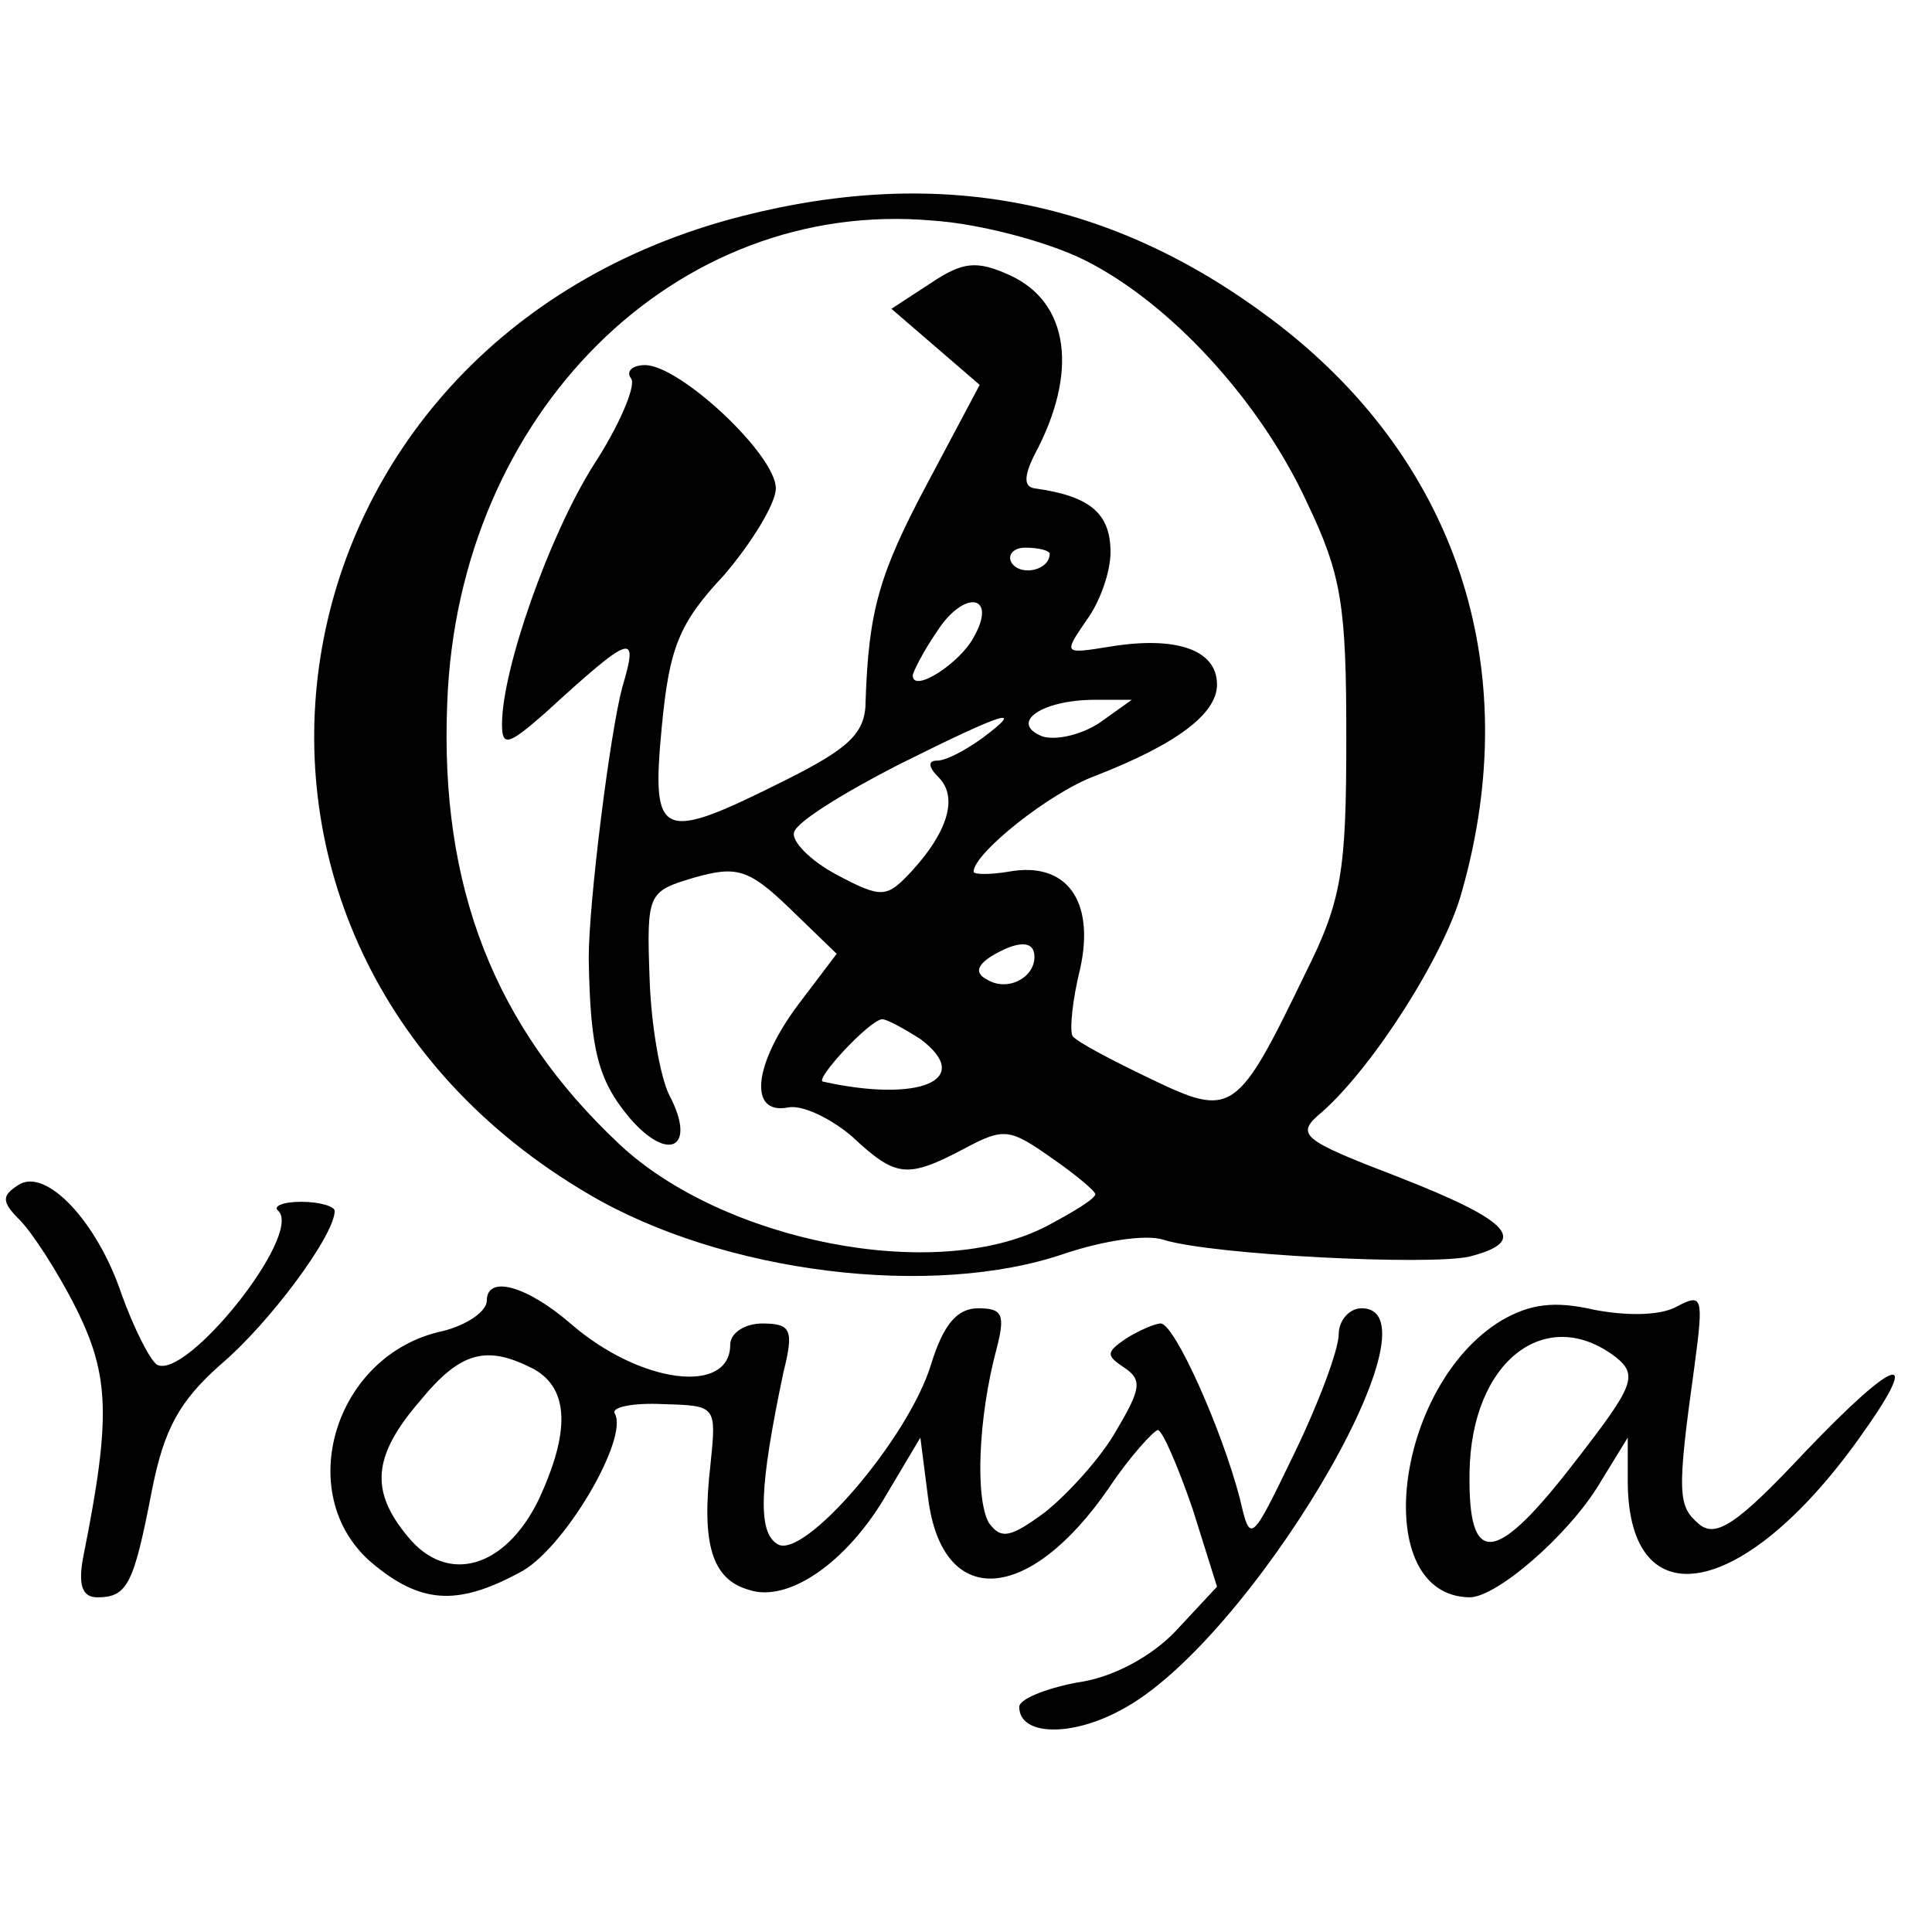
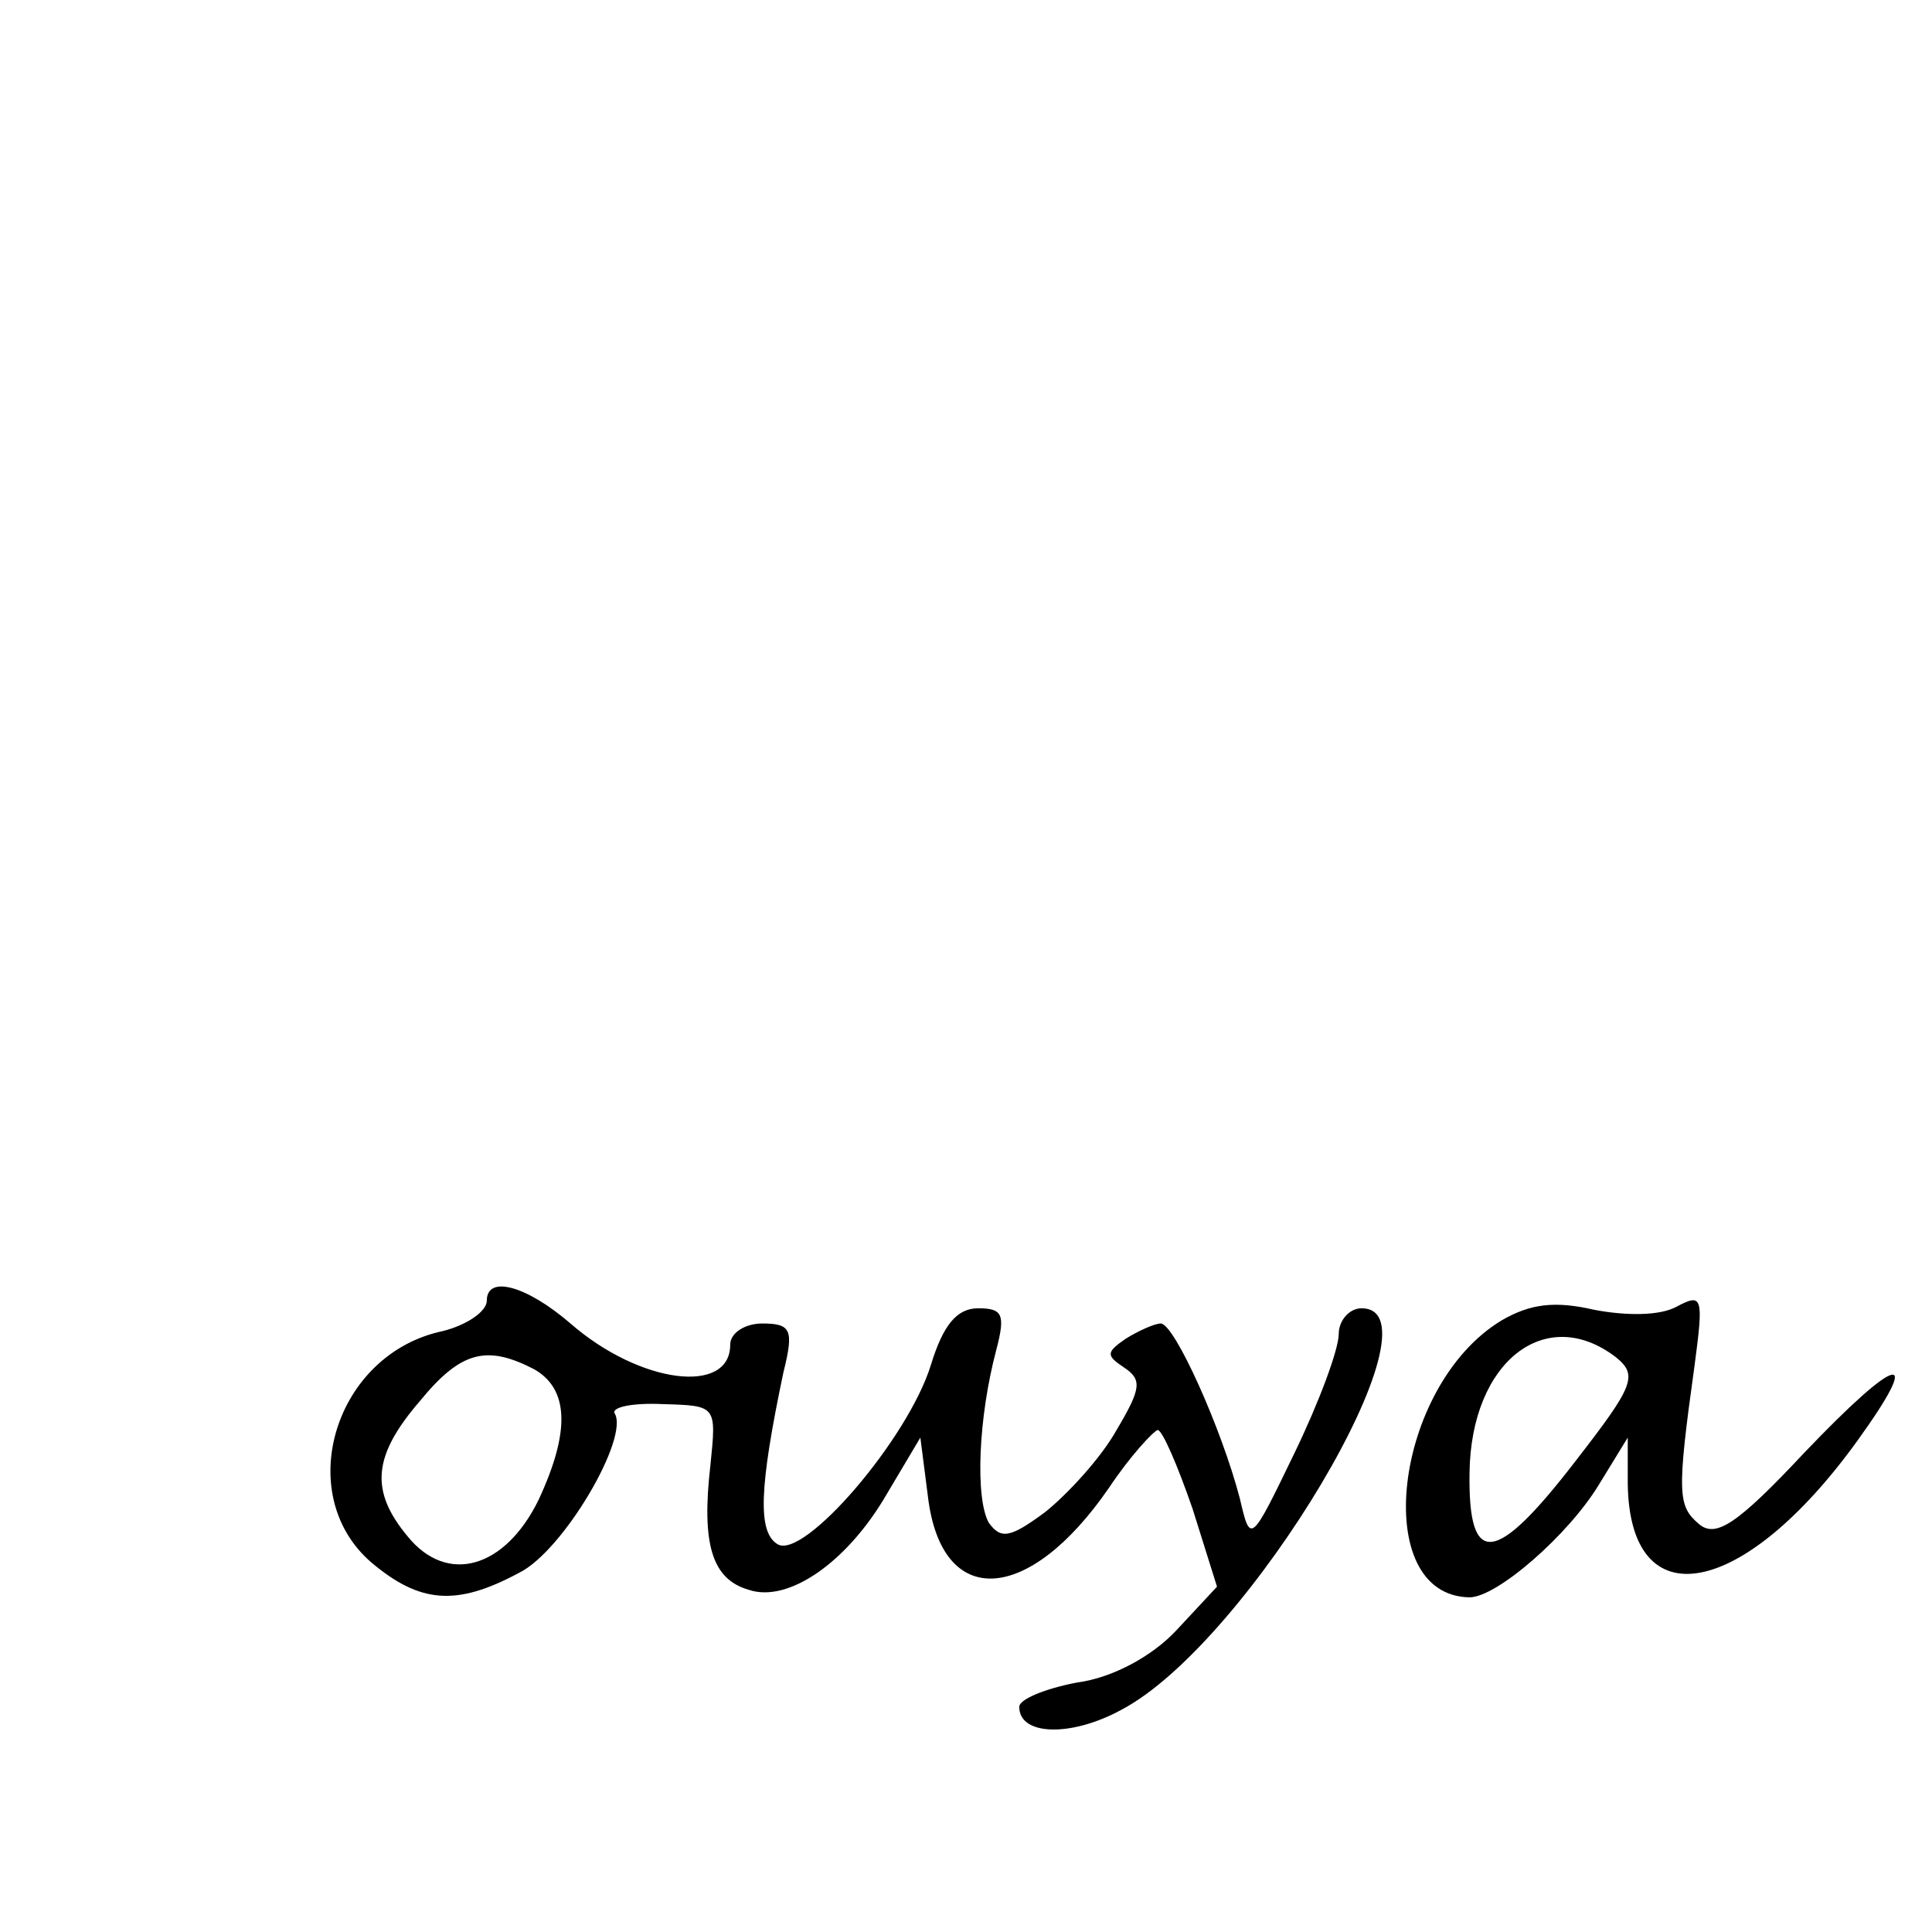
<svg xmlns="http://www.w3.org/2000/svg" version="1.0" width="127pt" height="127pt" viewBox="0 0 127 127" preserveAspectRatio="xMidYMid meet">
  <g transform="translate(0,127) scale(0.1,-0.1)" fill="#000000" stroke="none">
-     <path d="M488 1128 c-322 -82 -384 -477 -101 -643 88 -52 226 -69 313 -39 24 8 53 13 65 9 32 -10 175 -17 201 -11 39 10 28 23 -46 52 -65 25 -69 28 -51 43 34 30 81 104 92 145 42 148 -4 285 -125 376 -105 79 -218 101 -348 68z m225 -29 c56 -28 115 -92 146 -159 23 -48 26 -68 26 -155 0 -88 -3 -107 -27 -155 -45 -93 -48 -95 -102 -69 -25 12 -48 24 -51 28 -2 4 0 24 5 44 10 45 -9 71 -47 64 -12 -2 -23 -2 -23 0 0 12 50 52 80 63 54 21 80 41 80 60 0 23 -27 32 -70 25 -31 -5 -31 -5 -16 17 9 12 16 32 16 45 0 26 -14 37 -50 42 -7 1 -7 8 0 22 29 54 23 100 -16 118 -22 10 -31 9 -52 -5 l-26 -17 29 -25 29 -25 -34 -64 c-32 -60 -39 -84 -41 -144 0 -21 -11 -31 -53 -52 -82 -41 -88 -39 -81 35 5 52 11 68 41 100 18 21 34 47 34 57 0 22 -63 81 -86 81 -8 0 -13 -4 -9 -9 3 -5 -8 -31 -25 -57 -29 -46 -60 -134 -60 -170 0 -15 4 -14 28 7 58 53 62 54 51 17 -8 -30 -22 -141 -22 -178 1 -60 6 -80 27 -105 26 -30 44 -19 26 15 -6 12 -12 46 -13 77 -2 56 -1 57 29 66 28 8 36 6 63 -20 l31 -30 -25 -33 c-30 -40 -33 -73 -7 -68 9 2 28 -7 42 -19 29 -27 36 -28 74 -8 26 14 30 13 57 -6 16 -11 29 -22 29 -24 0 -3 -15 -12 -32 -21 -73 -38 -213 -10 -281 54 -82 77 -118 169 -113 290 7 190 150 332 319 317 31 -2 76 -14 100 -26z m-23 -193 c0 -11 -19 -15 -25 -6 -3 5 1 10 9 10 9 0 16 -2 16 -4z m-50 -55 c-9 -17 -40 -37 -40 -25 0 2 7 16 16 29 18 28 40 24 24 -4z m83 -56 c-12 -8 -29 -12 -38 -9 -22 9 0 24 35 24 l24 0 -21 -15z m-77 -10 c-11 -8 -24 -15 -30 -15 -6 0 -6 -4 1 -11 13 -13 6 -36 -18 -62 -16 -17 -19 -18 -49 -2 -17 9 -30 22 -28 28 2 7 33 26 68 44 72 36 84 39 56 18z m34 -144 c0 -14 -18 -23 -31 -15 -8 4 -7 9 2 15 18 11 29 11 29 0z m-75 -54 c36 -27 -1 -42 -64 -28 -6 1 31 41 39 41 3 0 14 -6 25 -13z" />
-     <path d="M12 491 c-11 -7 -11 -11 1 -23 8 -8 25 -34 37 -58 22 -44 23 -72 5 -162 -4 -20 -1 -28 9 -28 20 0 24 9 36 71 8 40 18 58 45 82 32 27 75 85 75 101 0 3 -10 6 -22 6 -12 0 -19 -3 -15 -6 16 -16 -61 -112 -80 -101 -5 4 -15 24 -23 46 -16 48 -50 84 -68 72z" />
    <path d="M320 415 c0 -7 -13 -16 -29 -20 -71 -15 -99 -107 -47 -152 32 -27 56 -29 97 -7 29 14 73 89 63 105 -2 4 12 7 32 6 35 -1 35 -1 31 -40 -6 -52 1 -75 25 -82 26 -9 65 18 91 63 l22 37 5 -39 c9 -74 66 -71 119 6 14 21 29 37 32 38 3 0 13 -23 23 -52 l16 -51 -27 -29 c-16 -17 -42 -31 -65 -34 -21 -4 -38 -11 -38 -16 0 -19 34 -20 67 -2 84 44 214 264 158 264 -8 0 -15 -8 -15 -17 0 -10 -13 -45 -29 -78 -29 -60 -29 -60 -36 -30 -12 46 -43 115 -52 115 -4 0 -15 -5 -23 -10 -13 -9 -13 -11 -1 -19 12 -8 11 -14 -5 -41 -10 -18 -32 -42 -47 -54 -23 -17 -29 -18 -37 -7 -9 16 -7 69 5 114 6 23 4 27 -12 27 -14 0 -23 -11 -31 -37 -15 -49 -84 -129 -101 -118 -13 8 -12 37 4 113 7 28 5 32 -14 32 -11 0 -21 -6 -21 -14 0 -33 -59 -26 -105 14 -29 25 -55 32 -55 15z m31 -45 c23 -13 24 -41 3 -86 -22 -45 -60 -56 -86 -24 -25 30 -23 53 8 89 27 33 44 37 75 21z" />
    <path d="M987 402 c-71 -43 -87 -181 -21 -182 18 0 65 41 85 74 l19 31 0 -30 c1 -90 76 -76 151 28 44 61 27 57 -35 -8 -44 -47 -58 -56 -69 -47 -14 12 -15 19 -3 105 6 45 5 47 -12 38 -11 -6 -33 -6 -54 -2 -26 6 -42 4 -61 -7z m75 -24 c15 -12 12 -19 -26 -68 -53 -69 -71 -71 -70 -8 1 73 50 111 96 76z" />
  </g>
</svg>